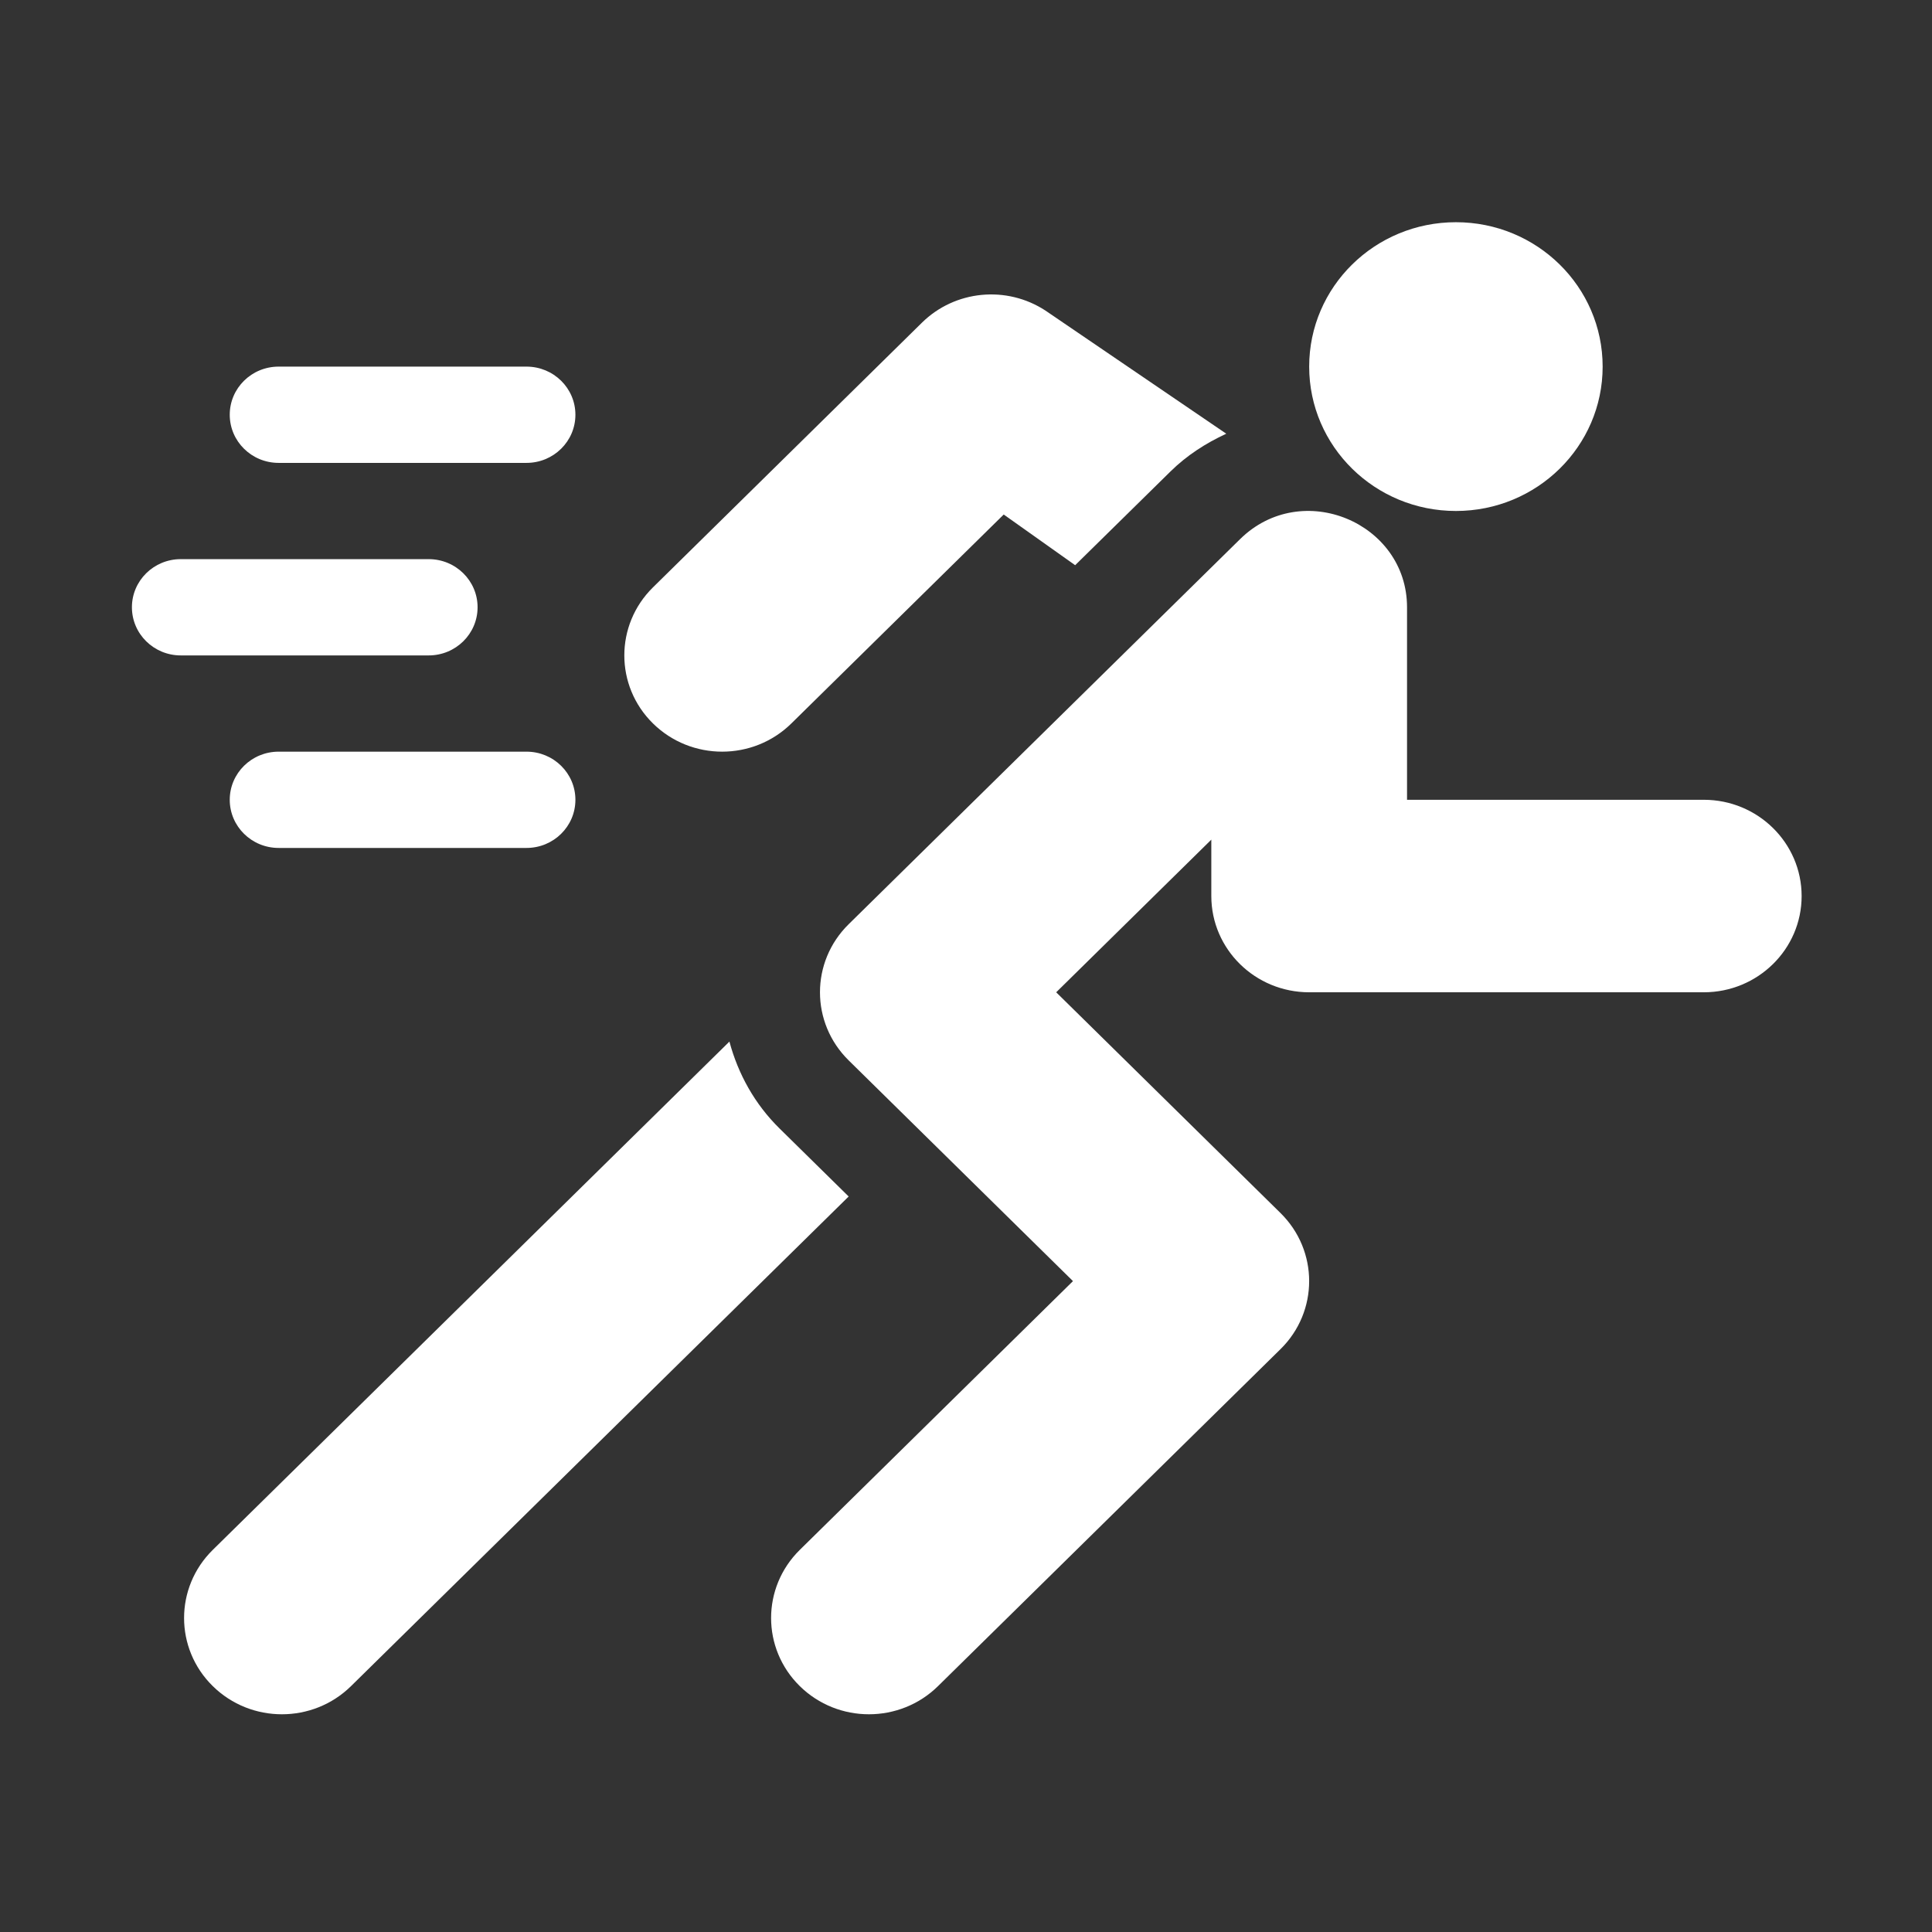
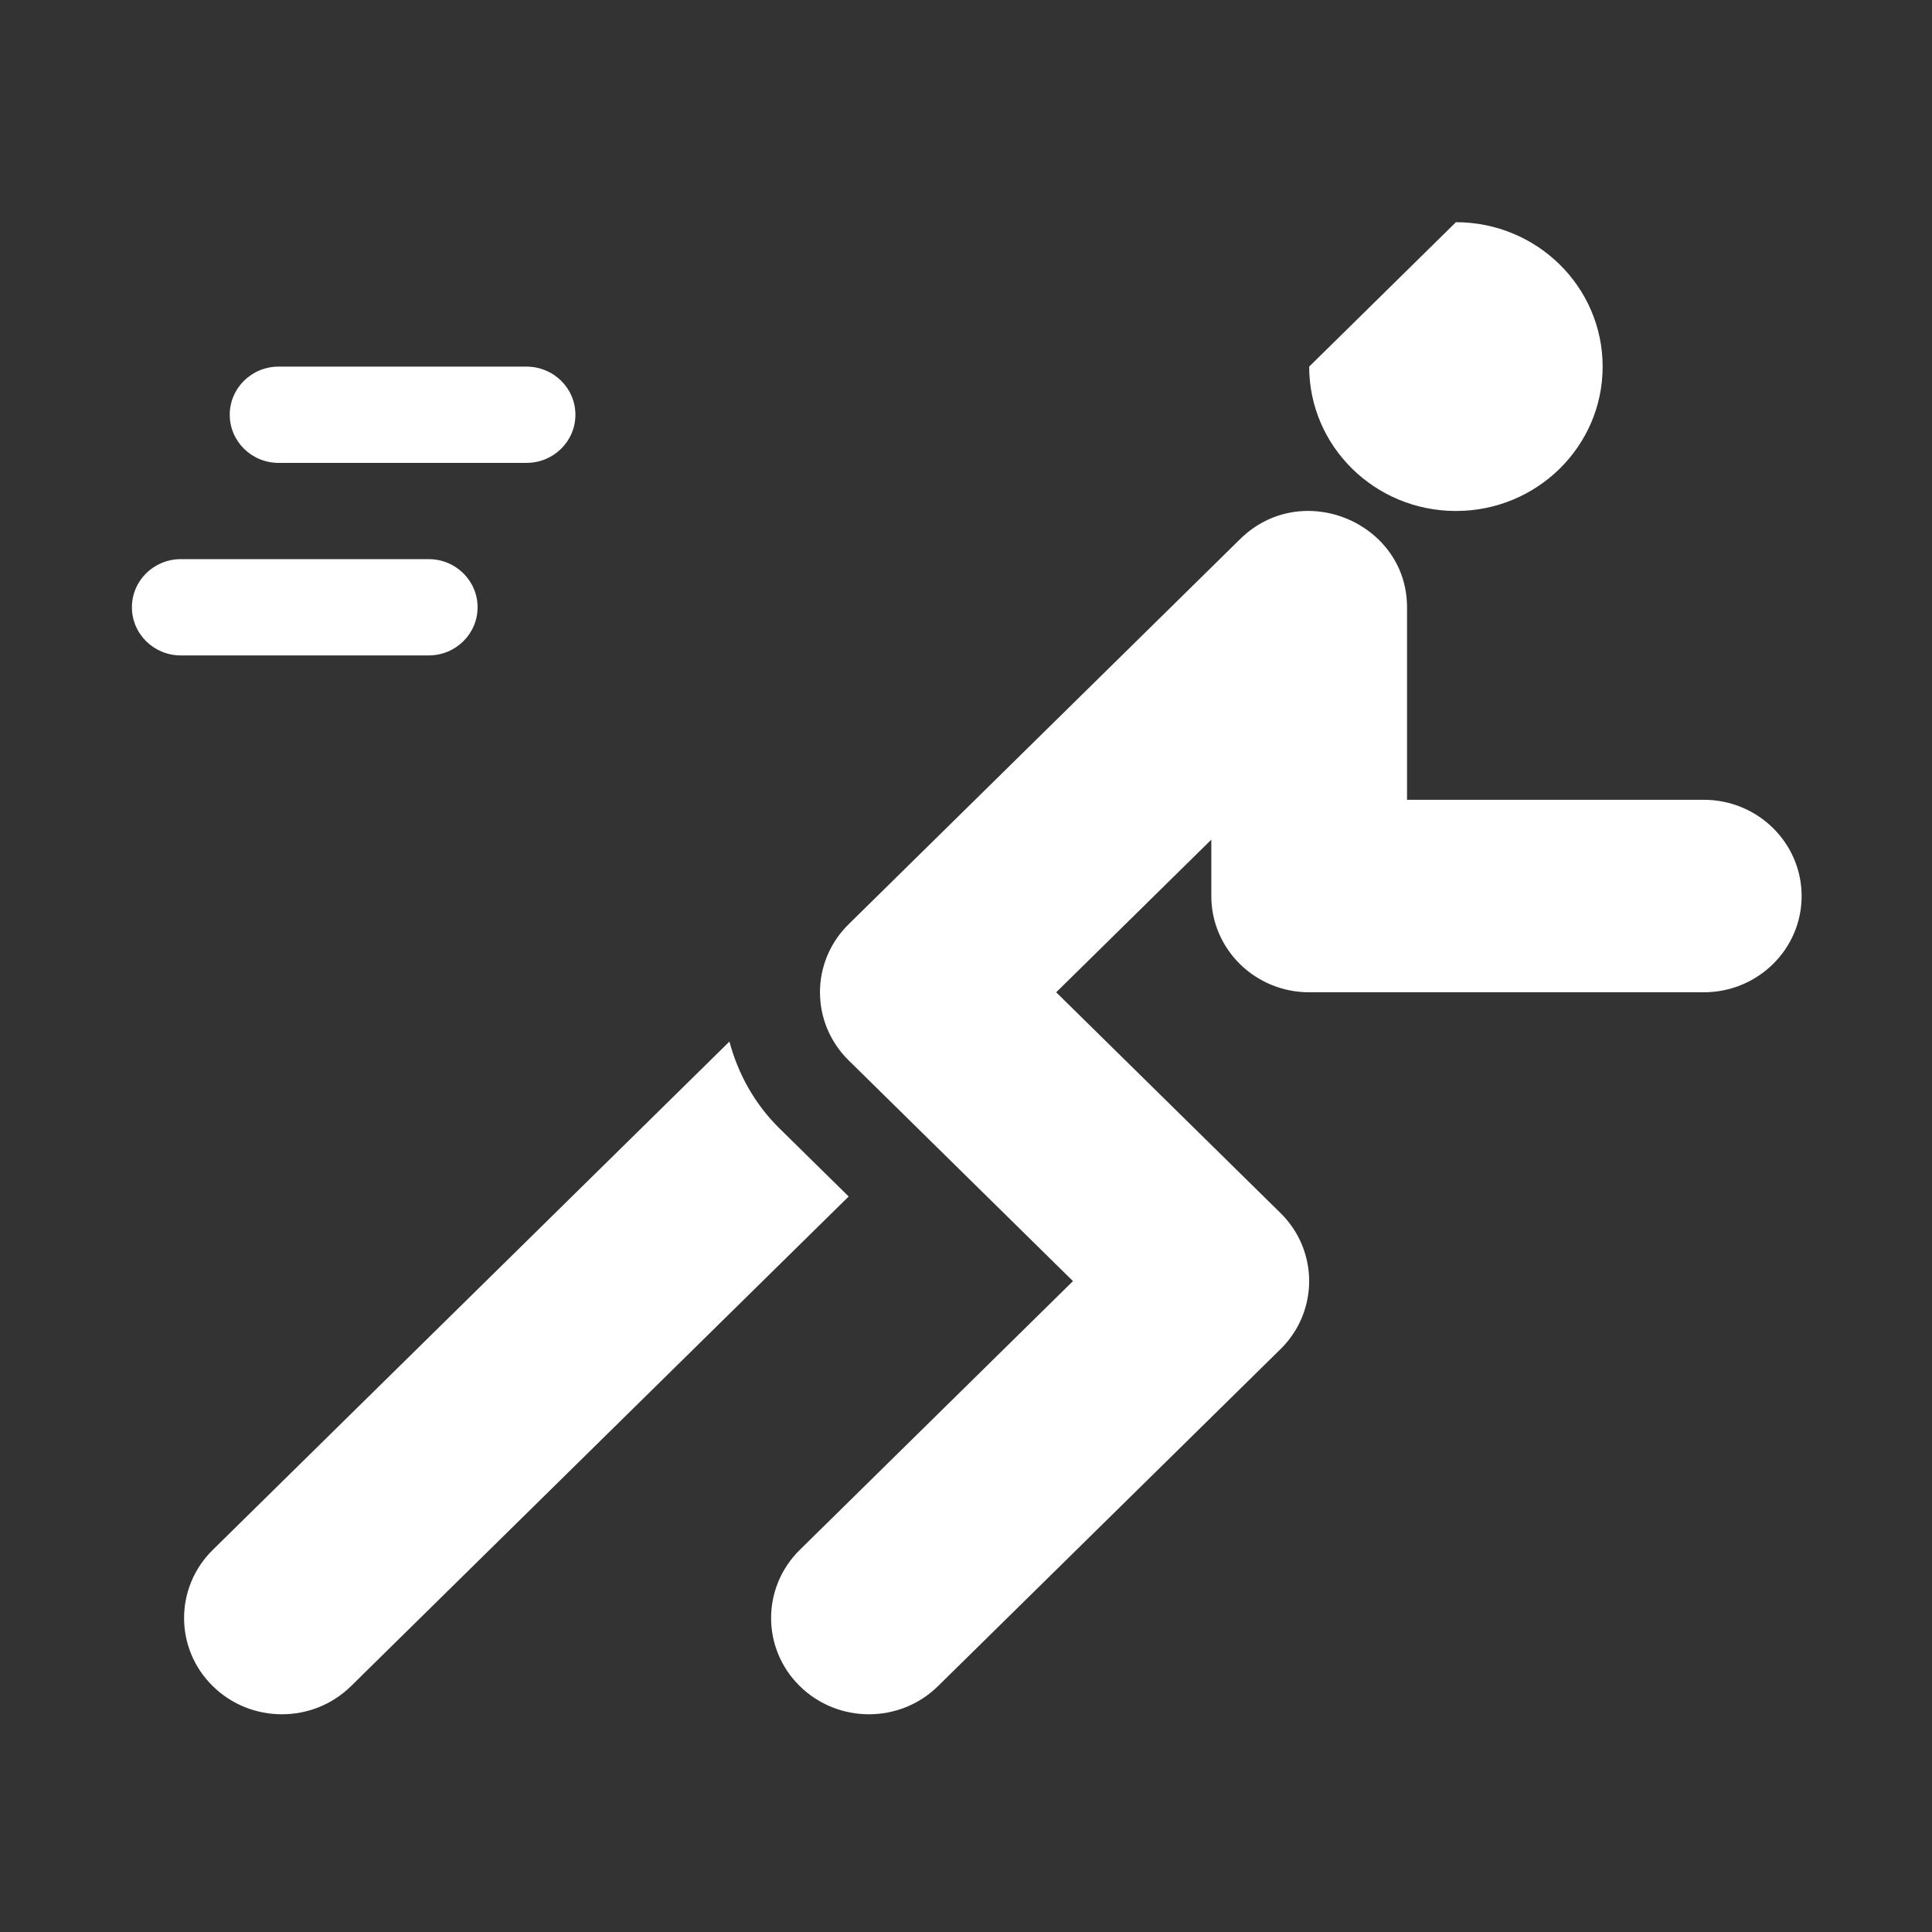
<svg xmlns="http://www.w3.org/2000/svg" version="1.1" id="Capa_1" x="0px" y="0px" width="200px" height="200px" viewBox="0 0 200 200" enable-background="new 0 0 200 200" xml:space="preserve">
  <rect x="0" y="0" width="200" height="200" fill="#333333" stroke="none" />
  <g>
    <path fill="#FFFFFF" d="M54.503,37.952H28.844c-2.796,0-5.061,2.229-5.061,4.981c0,2.756,2.265,4.985,5.061,4.985h25.659   c2.798,0,5.063-2.229,5.063-4.985C59.566,40.182,57.301,37.952,54.503,37.952" />
-     <path fill="#FFFFFF" d="M54.503,77.812H28.844c-2.796,0-5.061,2.23-5.061,4.981c0,2.756,2.265,4.986,5.061,4.986h25.659   c2.798,0,5.063-2.229,5.063-4.986C59.566,80.042,57.301,77.812,54.503,77.812" />
    <path fill="#FFFFFF" d="M44.374,57.882H18.715c-2.794,0-5.059,2.229-5.059,4.981c0,2.756,2.265,4.986,5.059,4.986h25.659   c2.801,0,5.065-2.23,5.065-4.986C49.439,60.111,47.175,57.882,44.374,57.882" />
    <path fill="#FFFFFF" d="M176.372,82.793h-30.716v-19.93c0-8.75-10.883-13.356-17.293-7.043l-40.51,39.855   c-3.959,3.893-3.959,10.197,0,14.095l23.221,22.85L82.79,160.447c-3.955,3.897-3.955,10.206,0,14.095   c3.955,3.893,10.365,3.893,14.318,0l35.449-34.879c3.955-3.889,3.955-10.197,0-14.091l-23.221-22.85l16.059-15.802v5.839   c0,5.499,4.534,9.962,10.131,9.962h40.847c5.596,0,10.131-4.463,10.131-9.962C186.503,87.257,181.968,82.793,176.372,82.793" />
-     <path fill="#FFFFFF" d="M108.226,32.152c-4.026-2.632-9.368-2.11-12.779,1.243L67.596,60.802c-3.955,3.893-3.955,10.202,0,14.09   c3.959,3.893,10.365,3.893,14.325,0l21.983-21.629l7.396,5.247l9.896-9.732c1.659-1.628,3.61-2.889,5.747-3.88L108.226,32.152z" />
    <path fill="#FFFFFF" d="M80.692,116.813c-2.563-2.521-4.282-5.632-5.183-8.989l-53.487,52.623c-3.955,3.897-3.955,10.206,0,14.095   c3.955,3.893,10.365,3.893,14.32,0l51.512-50.682L80.692,116.813z" />
-     <path fill="#FFFFFF" d="M150.717,23.003c8.389,0,15.188,6.689,15.188,14.949c0,8.255-6.799,14.944-15.188,14.944   c-8.392,0-15.191-6.689-15.191-14.944C135.525,29.692,142.325,23.003,150.717,23.003" />
+     <path fill="#FFFFFF" d="M150.717,23.003c8.389,0,15.188,6.689,15.188,14.949c0,8.255-6.799,14.944-15.188,14.944   c-8.392,0-15.191-6.689-15.191-14.944" />
  </g>
</svg>